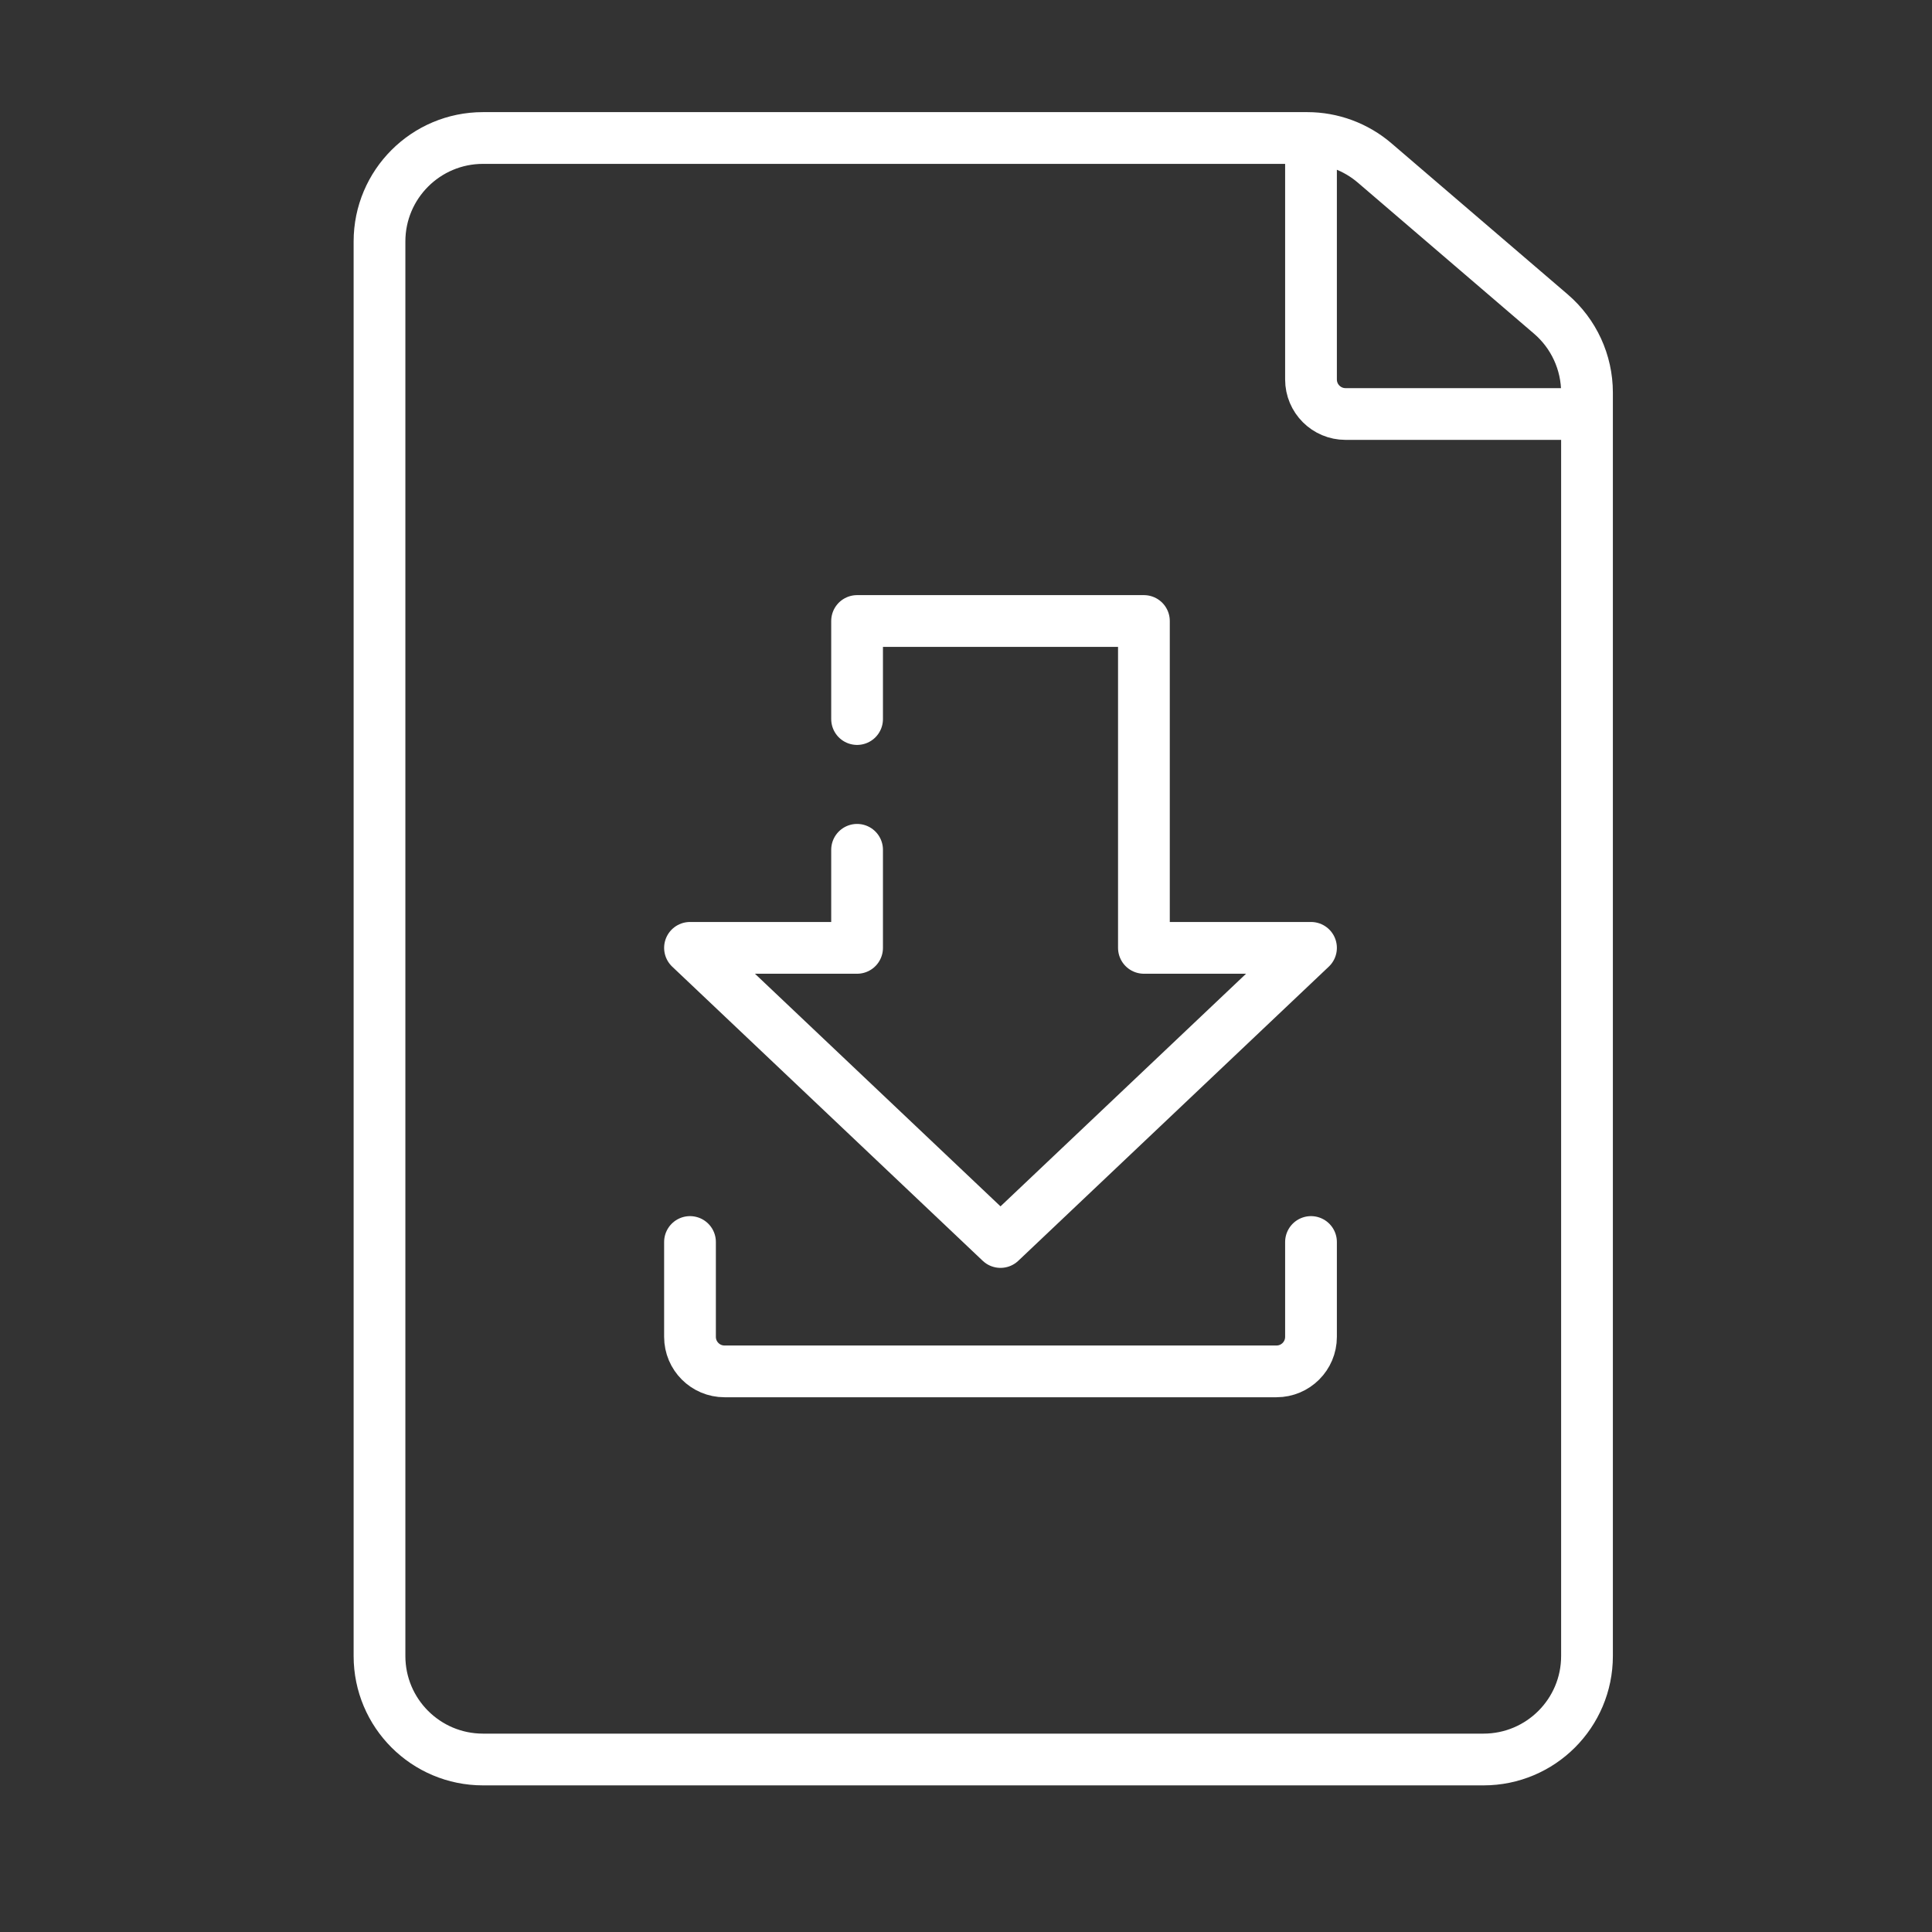
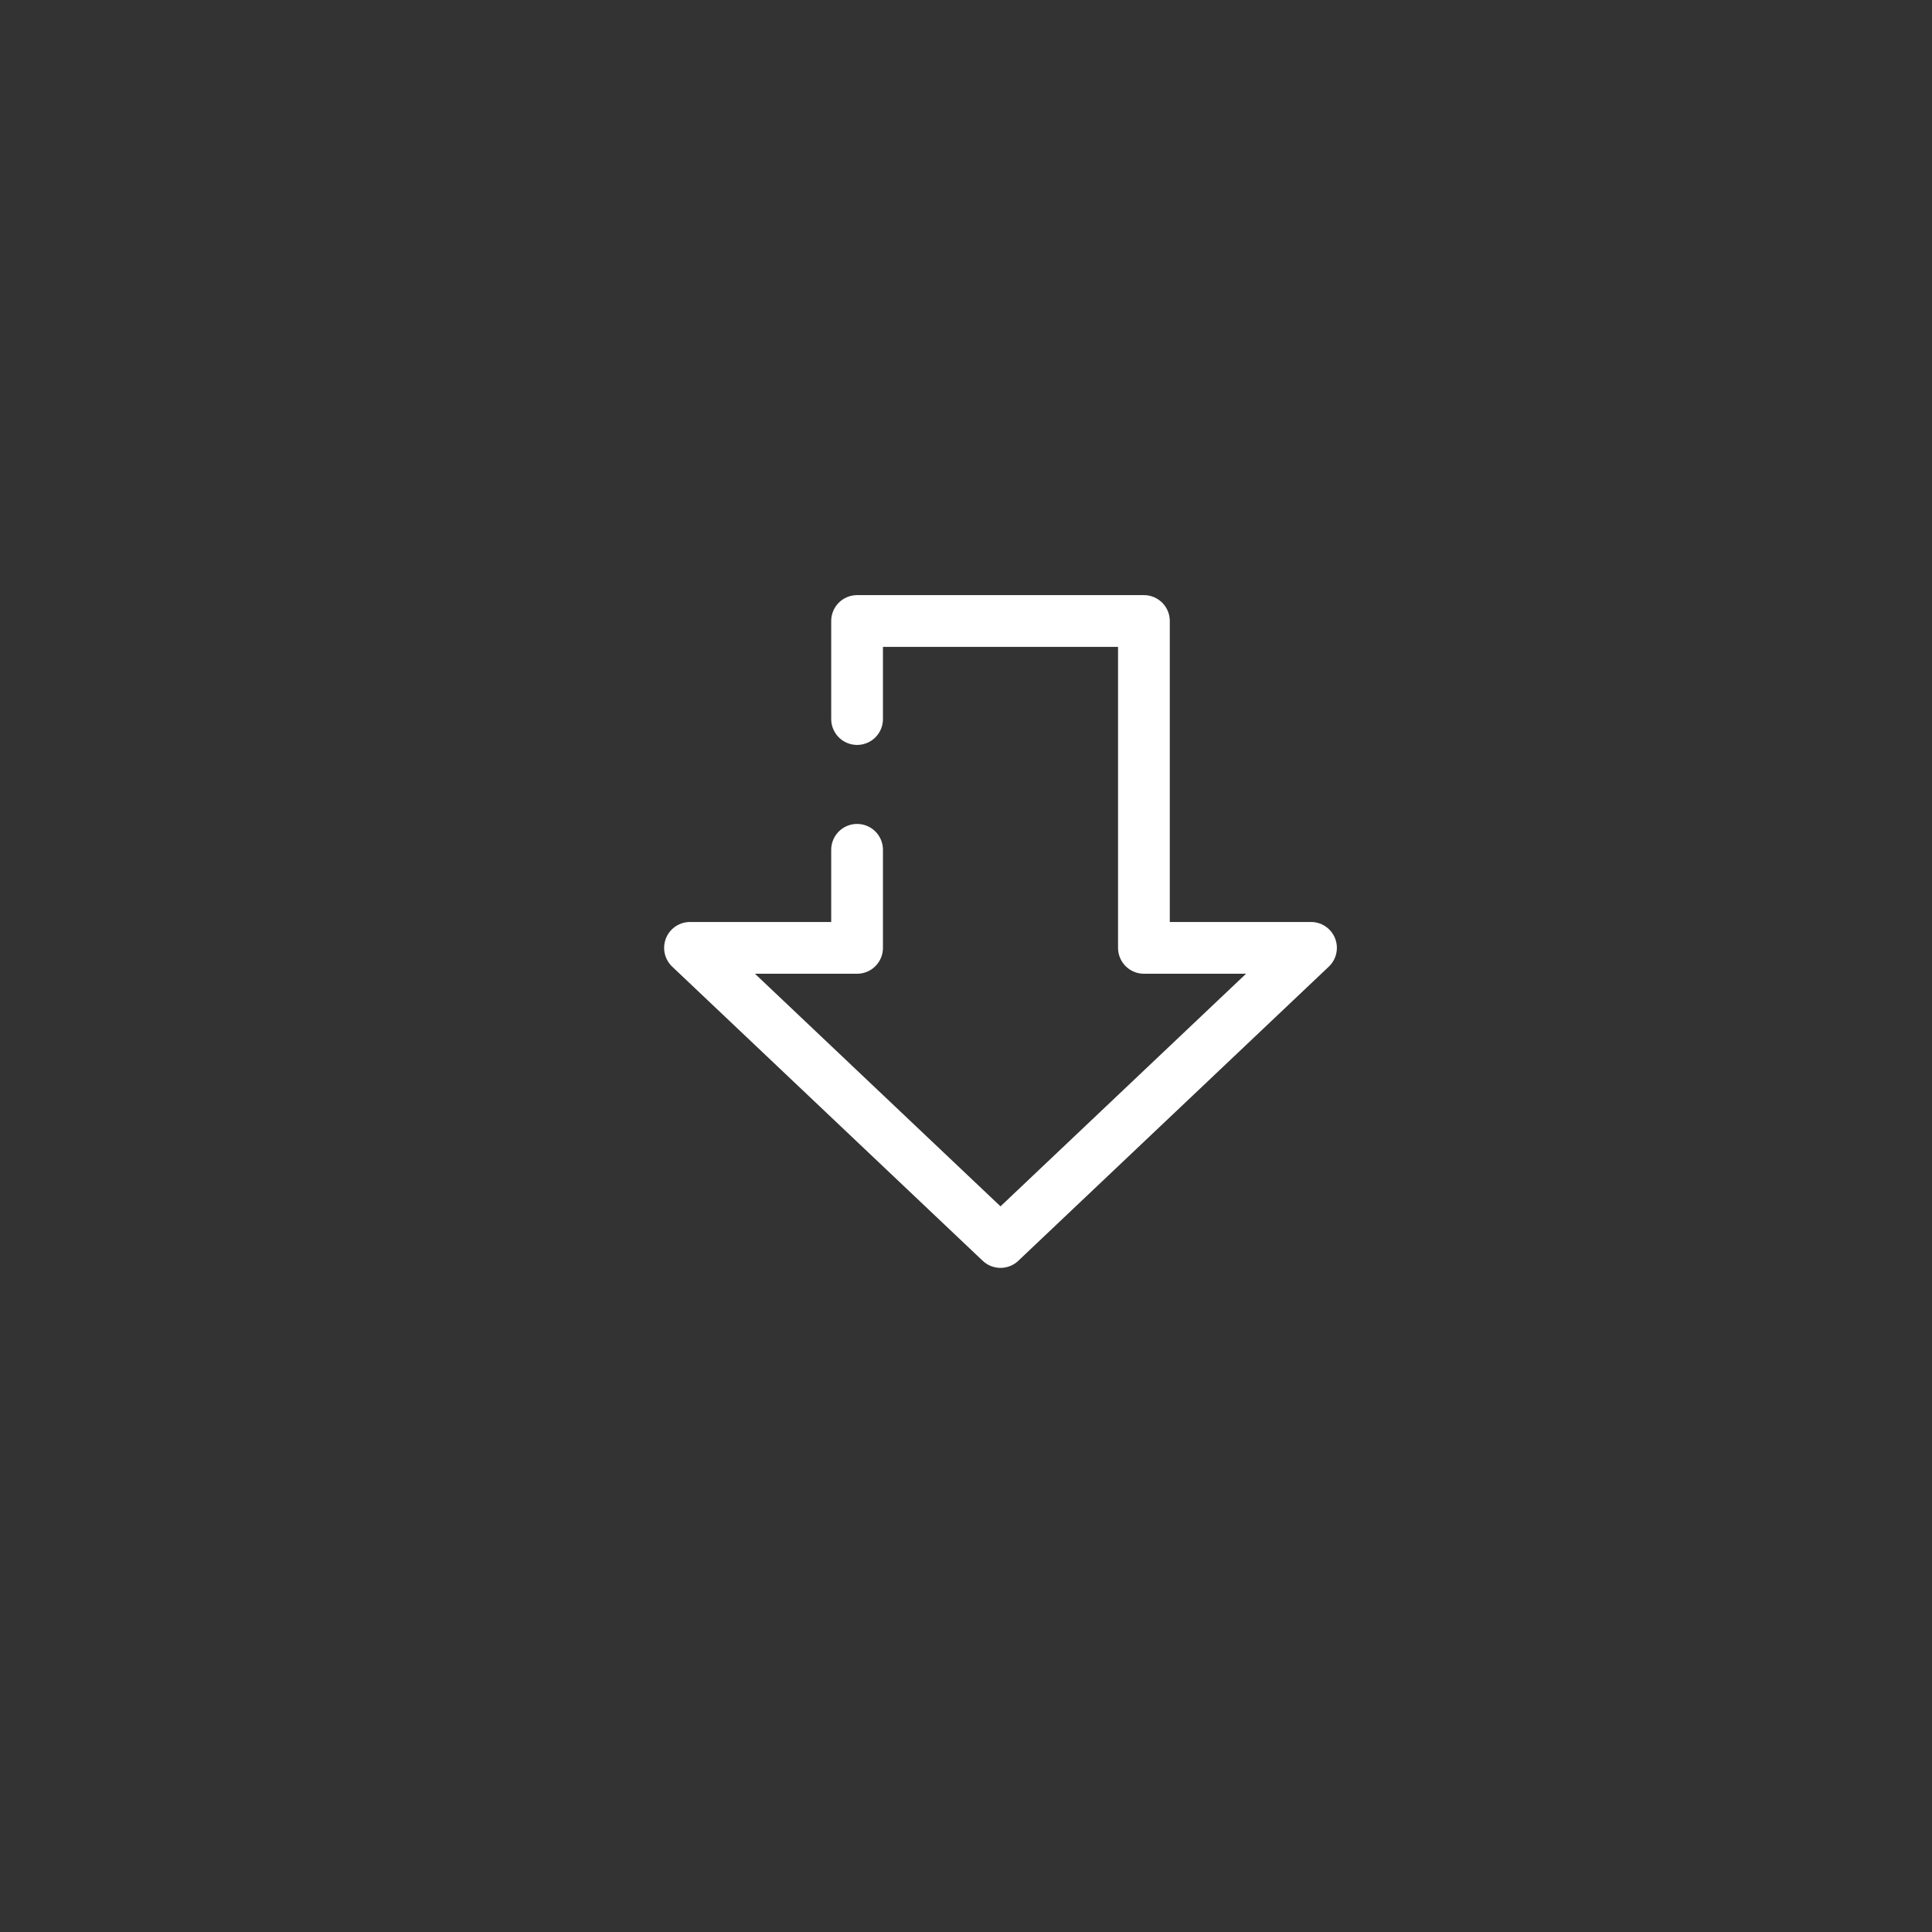
<svg xmlns="http://www.w3.org/2000/svg" width="56" height="56" viewBox="0 0 56 56" fill="none">
  <rect x="0" y="0" width="56" height="56" fill="#333333" stroke="none" />
-   <path d="M38 4V11C38 11.552 38.448 12 39 12H46" stroke="white" stroke-width="1.5" stroke-linejoin="round" />
-   <path d="M11 7C11 5.343 12.343 4 14 4H37.89C38.606 4 39.299 4.256 39.843 4.722L42.5 7L44.952 9.102C45.617 9.672 46 10.504 46 11.38V48C46 49.657 44.657 51 43 51H14C12.343 51 11 49.657 11 48V7Z" stroke="white" stroke-width="1.5" />
  <path d="M24.843 20.842L24.843 18L33.157 18L33.157 27.474L38 27.474L29 36L20 27.474L24.843 27.474L24.843 24.632" stroke="white" stroke-width="1.5" stroke-linecap="round" stroke-linejoin="round" />
-   <path d="M38 36V38.75C38 39.302 37.552 39.75 37 39.75H21C20.448 39.75 20 39.302 20 38.75V36" stroke="white" stroke-width="1.5" stroke-linecap="round" />
</svg>